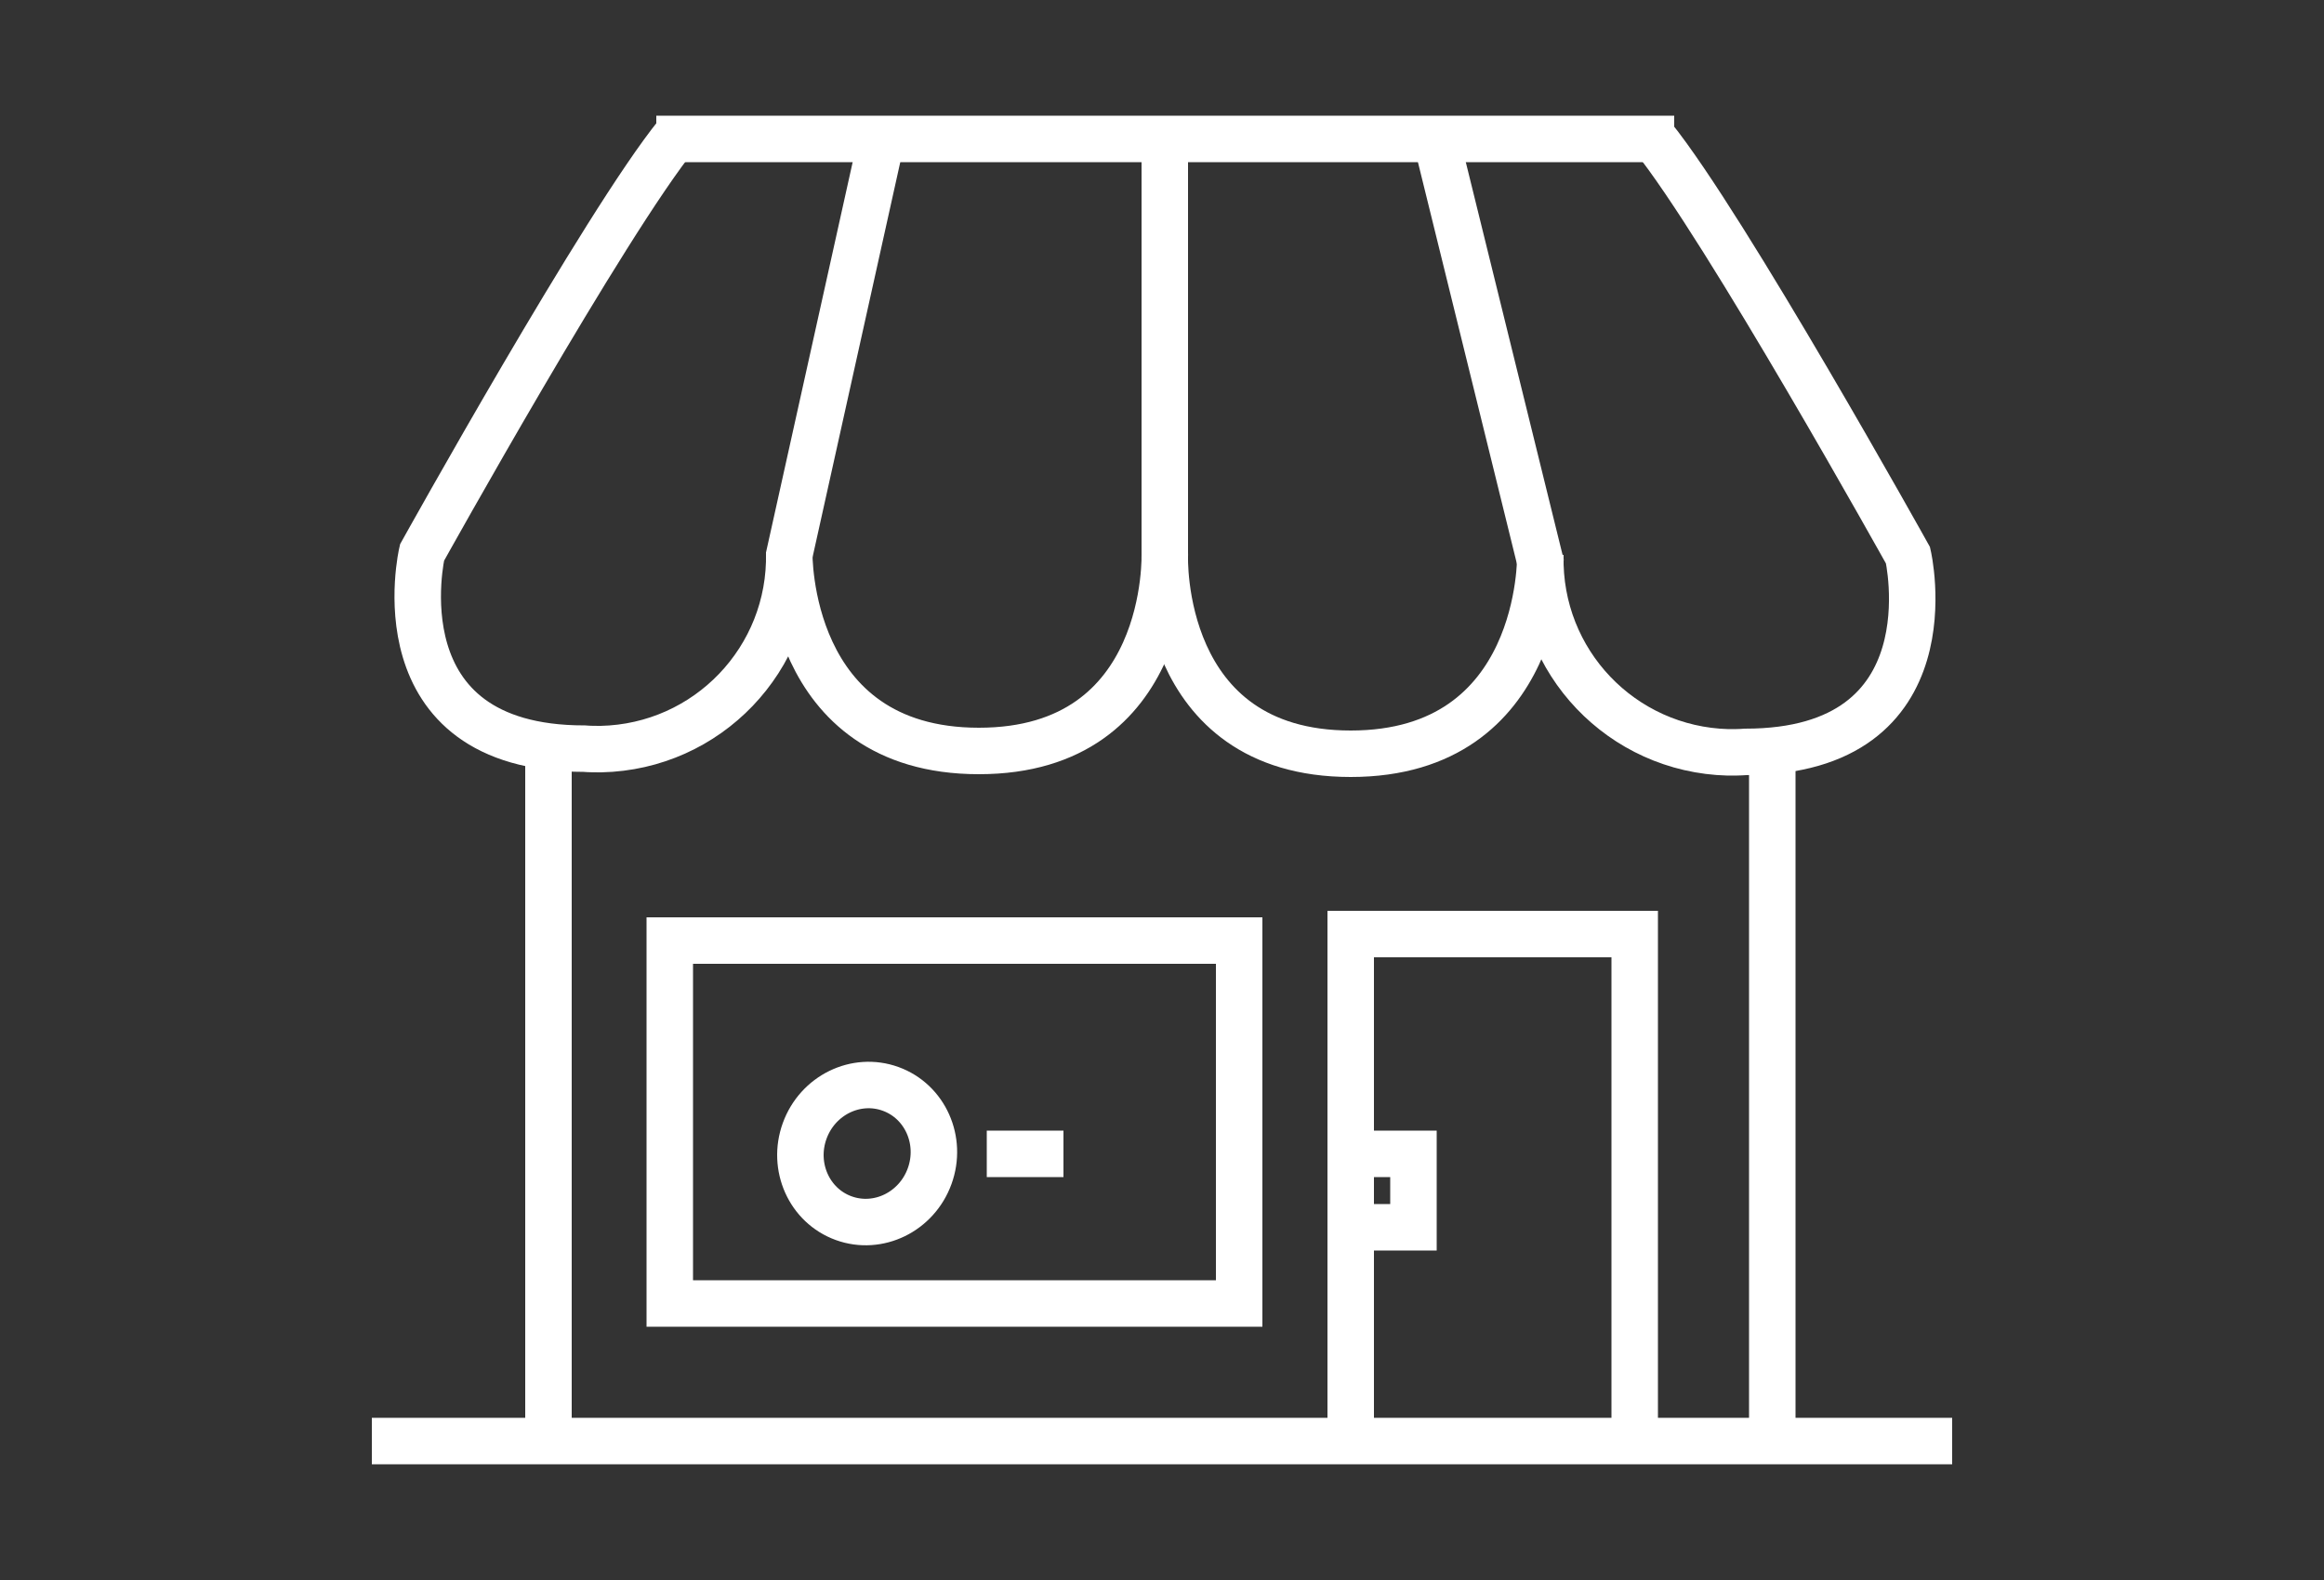
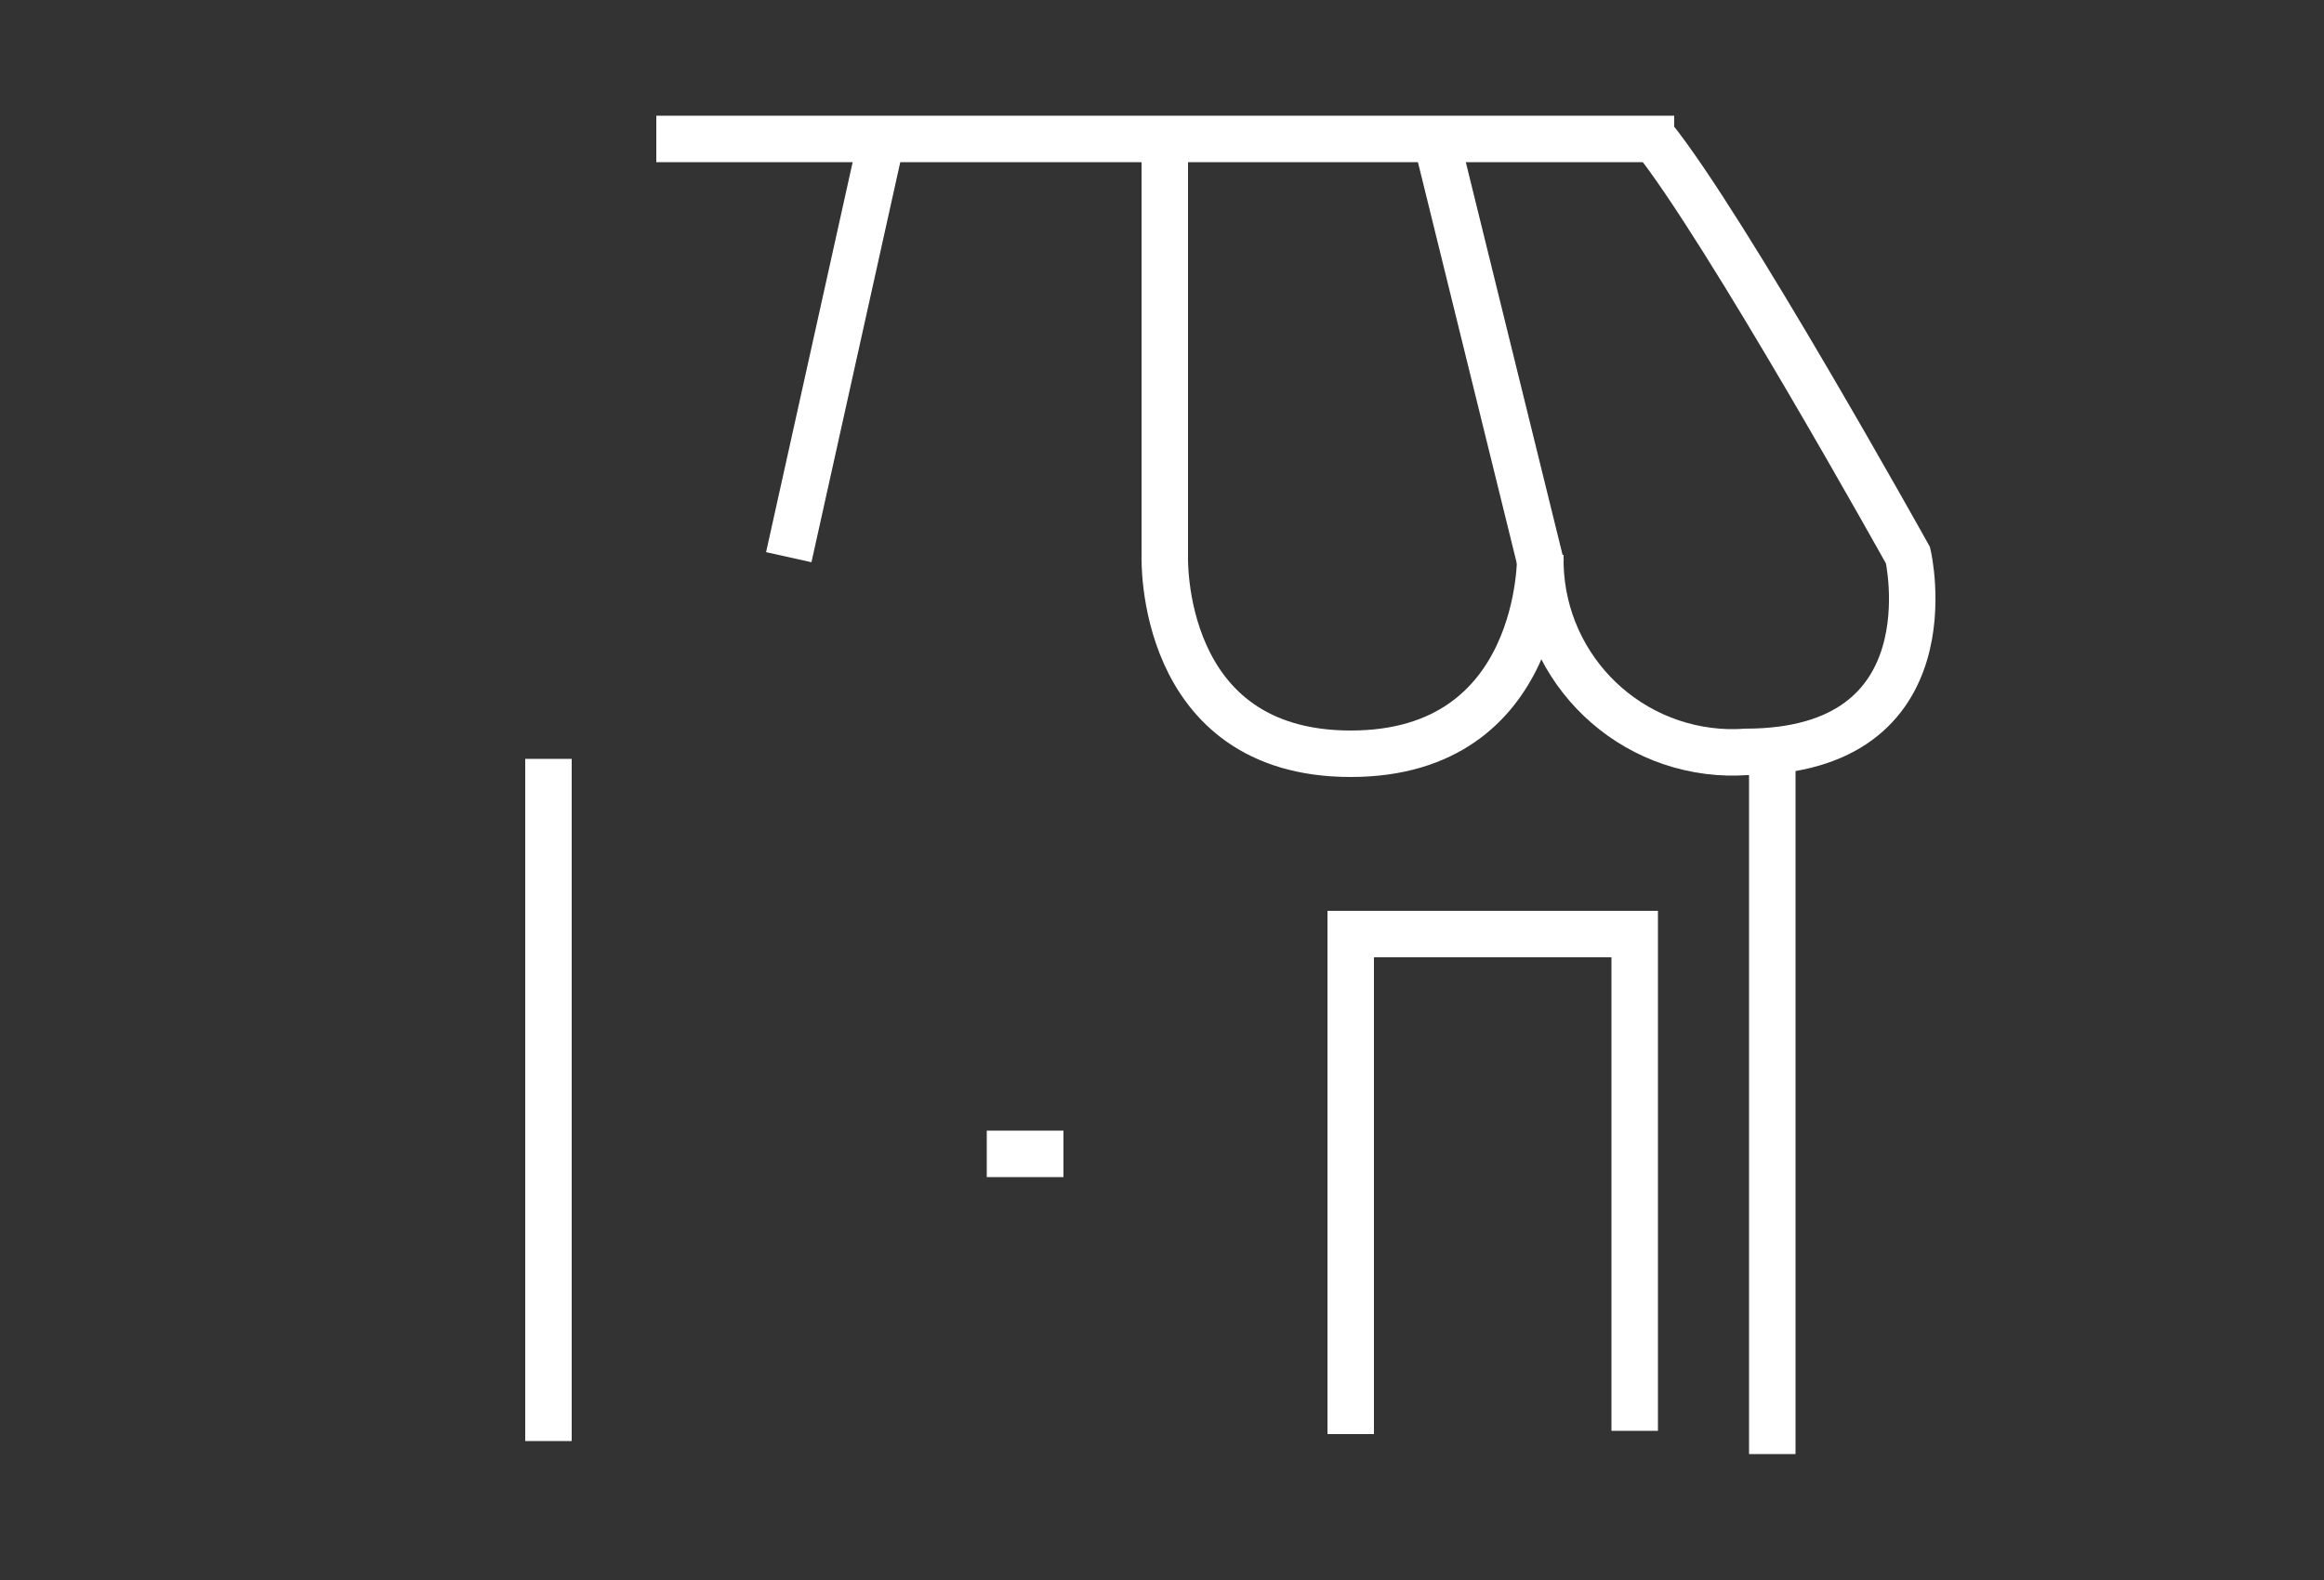
<svg xmlns="http://www.w3.org/2000/svg" version="1.1" id="Ebene_1" x="0px" y="0px" viewBox="0 0 50 34" style="enable-background:new 0 0 50 34;" xml:space="preserve">
  <rect x="0" y="0" width="50" height="34" fill="#333333" stroke="none" />
  <style type="text/css">
	.st0{fill:none;stroke:#FFFFFF;stroke-miterlimit:10;}
	.st1{fill:none;stroke:#FFFFFF;stroke-width:1;stroke-miterlimit:10;}
</style>
  <title>type-2-img</title>
  <line class="st0" x1="14.12" y1="2.99" x2="36.02" y2="2.99" />
-   <line class="st0" x1="8" y1="31.01" x2="42" y2="31.01" />
  <line class="st0" x1="38.13" y1="16.29" x2="38.13" y2="31.29" />
  <line class="st0" x1="11.8" y1="16.33" x2="11.8" y2="31.01" />
-   <rect x="14.41" y="20.24" class="st0" width="12.25" height="7.81" />
  <polyline class="st0" points="29.06,30.86 29.06,20.1 35.17,20.1 35.17,30.79 " />
-   <polyline class="st0" points="29.35,24.83 30.41,24.83 30.41,26.41 29.33,26.41 " />
  <path class="st0" d="M25.06,3.18v8.77c0,0-0.16,4.27,4,4.27s4.08-4.27,4.08-4.27c-0.05,2.29,1.75,4.18,4.04,4.24  c0.12,0,0.25,0,0.37-0.01c4.48,0,3.5-4.23,3.5-4.23s-3.94-7.08-5.49-9" />
-   <path class="st0" d="M25.06,3.11v8.78c0,0,0.16,4.27-4,4.27s-4.08-4.27-4.08-4.27c0.05,2.29-1.76,4.18-4.05,4.23  c-0.12,0-0.24,0-0.36-0.01c-4.48,0-3.49-4.22-3.49-4.22s3.94-7.09,5.49-9" />
  <line class="st0" x1="33.16" y1="12.17" x2="30.95" y2="3.2" />
  <line class="st0" x1="16.97" y1="11.99" x2="18.89" y2="3.34" />
-   <ellipse transform="matrix(0.341 -0.94 0.94 0.341 -11.028 33.903)" class="st1" cx="18.66" cy="24.81" rx="1.48" ry="1.43" />
  <line class="st0" x1="21.23" y1="24.83" x2="22.88" y2="24.83" />
</svg>